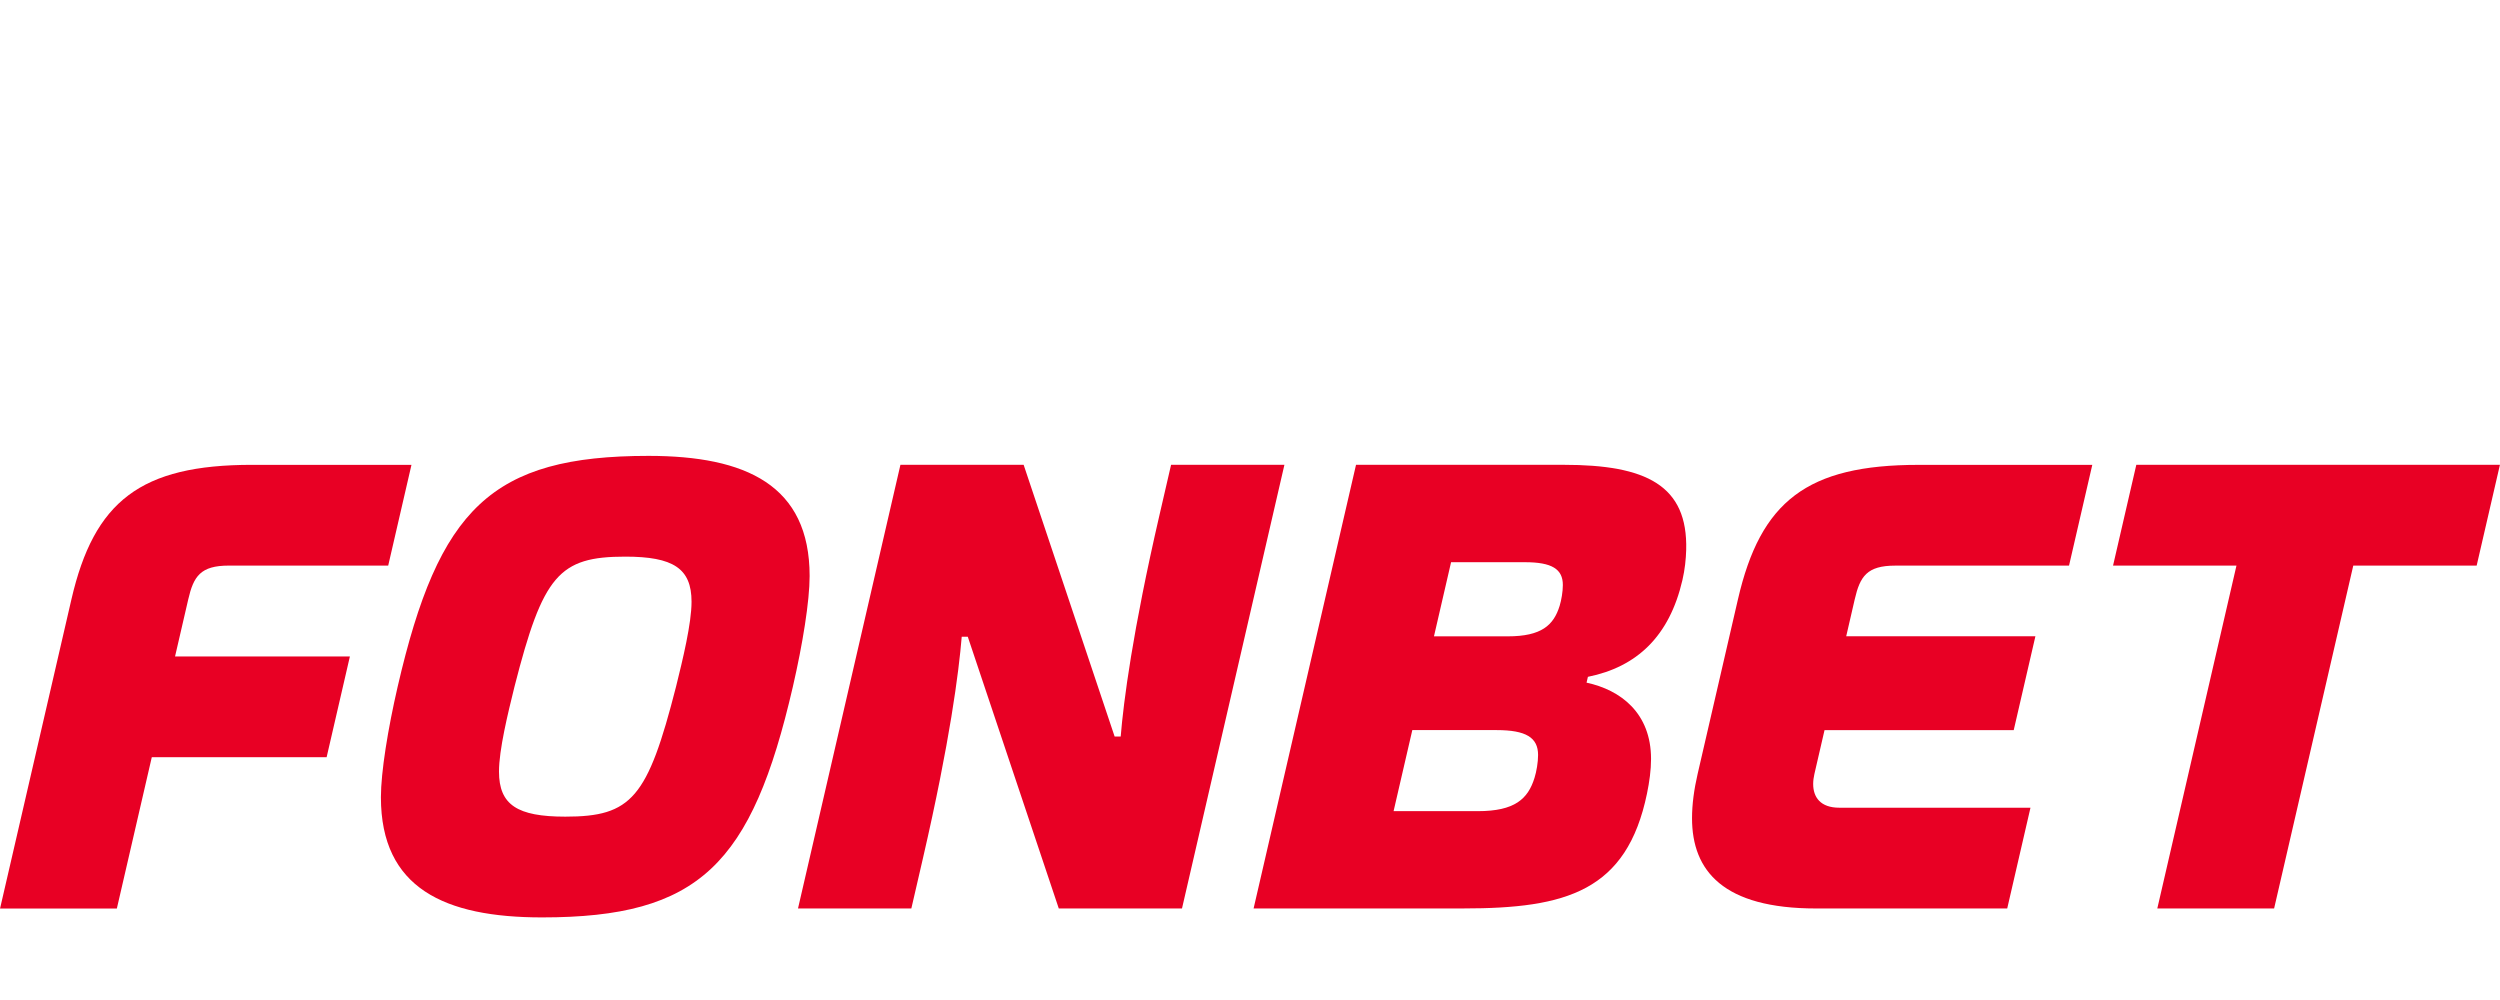
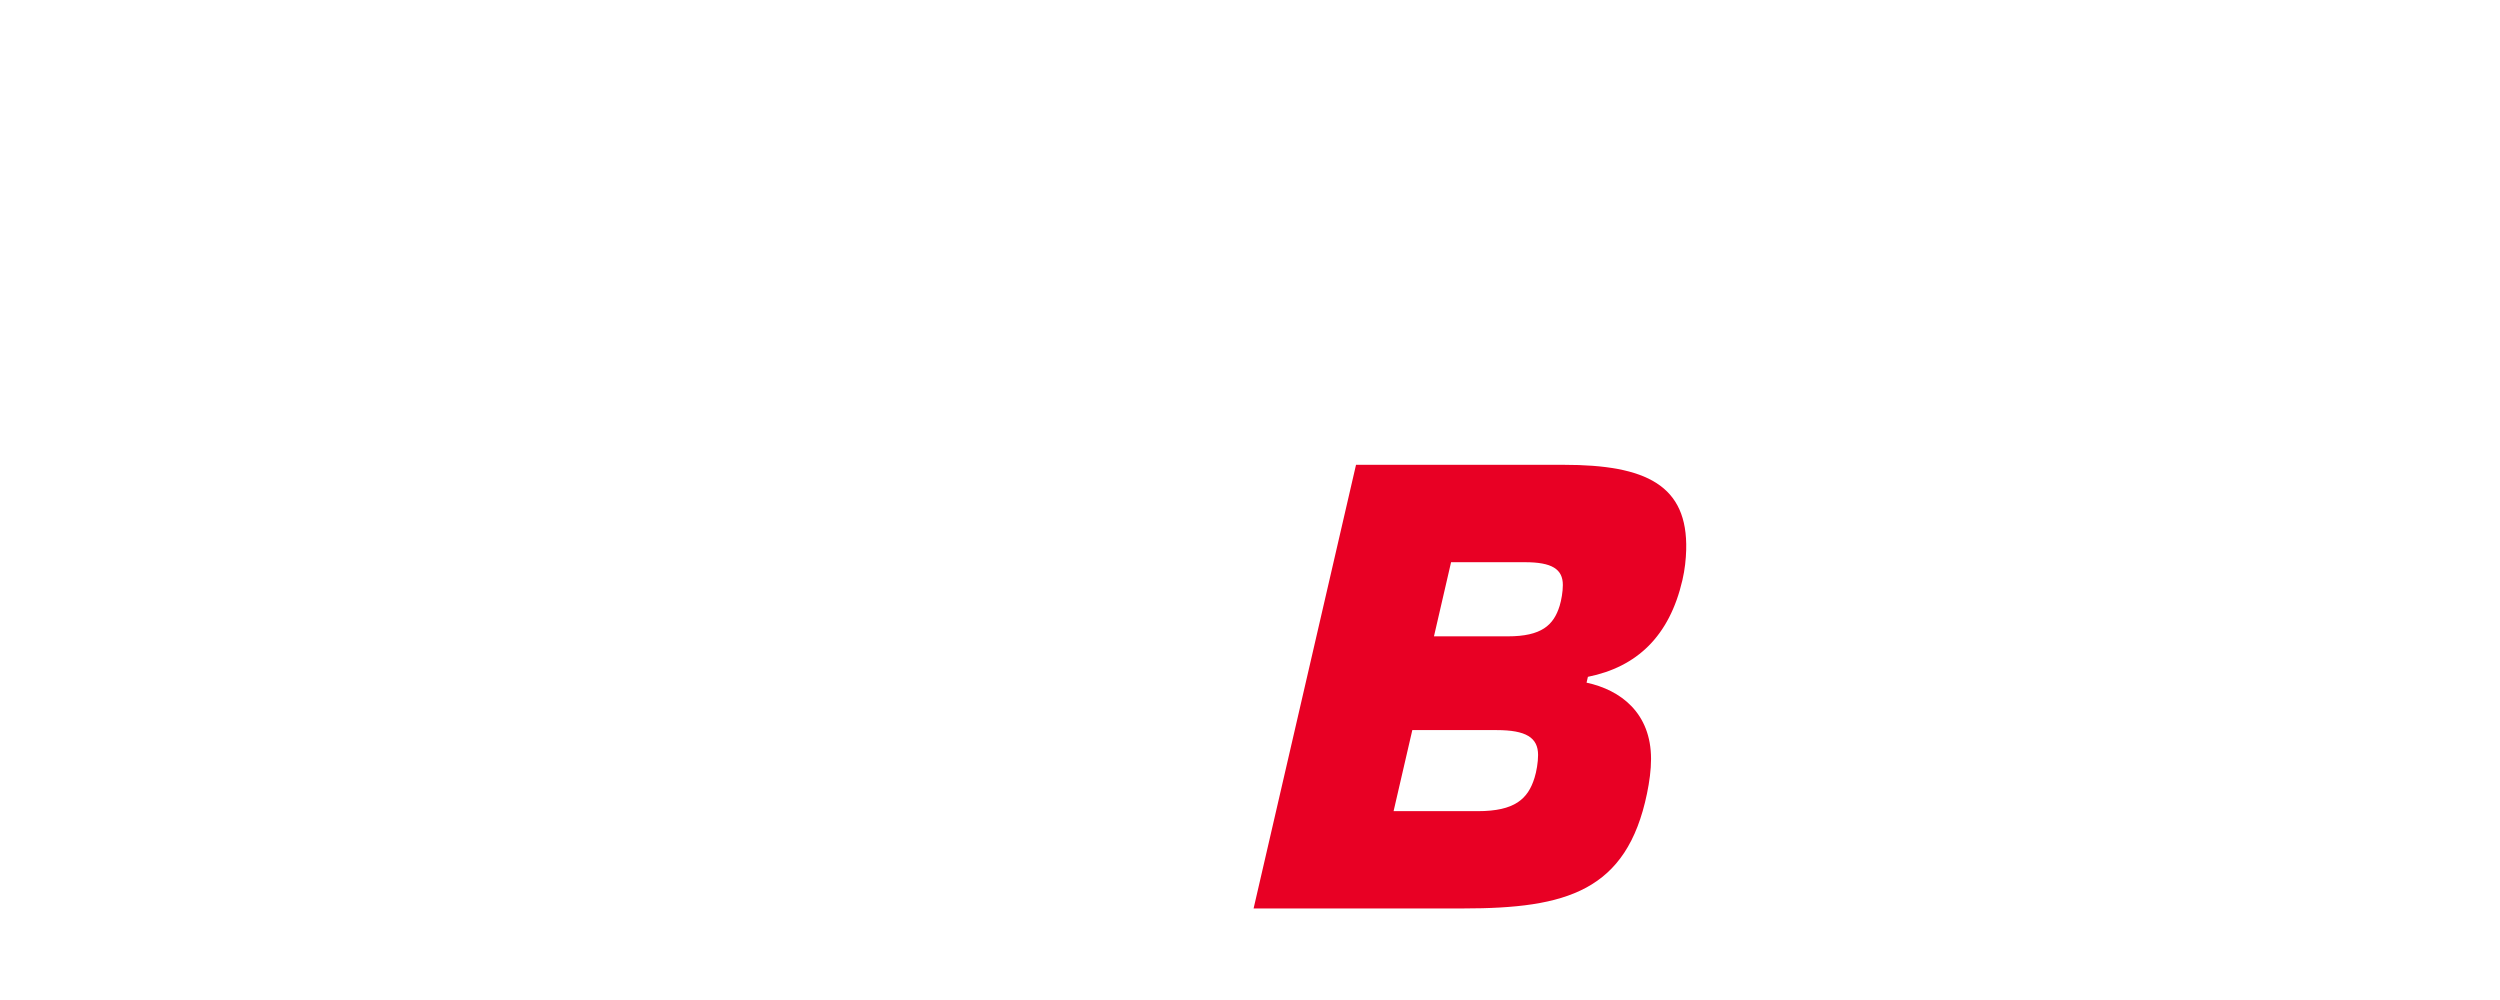
<svg xmlns="http://www.w3.org/2000/svg" viewBox="0 0 959.69 384.00" data-guides="{&quot;vertical&quot;:[],&quot;horizontal&quot;:[]}">
  <defs />
-   <path fill="rgb(232, 0, 36)" stroke="none" fill-opacity="1" stroke-width="1" stroke-opacity="1" class="st0" id="tSvg13f1e55f1" title="Path 1" d="M820.079 178.43C817.102 191.326 814.126 204.222 811.149 217.118C826.942 217.118 842.734 217.118 858.527 217.118C848.398 260.992 838.268 304.867 828.138 348.741C843.084 348.741 858.03 348.741 872.976 348.741C883.106 304.867 893.235 260.992 903.365 217.118C919.154 217.118 934.943 217.118 950.732 217.118C953.709 204.222 956.685 191.326 959.662 178.43C913.134 178.43 866.606 178.43 820.079 178.43Z" />
-   <path fill="rgb(232, 0, 36)" stroke="none" fill-opacity="1" stroke-width="1" stroke-opacity="1" class="st0" id="tSvg108bda1a28" title="Path 2" d="M667.157 230.067C661.997 252.413 656.837 274.758 651.678 297.104C650.298 303.074 649.528 308.793 649.528 314.093C649.528 334.312 661.507 348.741 697.155 348.741C721.611 348.741 746.066 348.741 770.521 348.741C773.498 335.849 776.475 322.956 779.451 310.063C754.995 310.063 730.54 310.063 706.085 310.063C698.865 310.063 696.035 306.094 696.035 300.954C696.035 299.724 696.205 298.434 696.505 297.114C697.802 291.501 699.098 285.888 700.395 280.275C724.604 280.275 748.812 280.275 773.021 280.275C775.794 268.269 778.568 256.263 781.341 244.257C757.132 244.257 732.923 244.257 708.715 244.257C709.804 239.53 710.894 234.804 711.984 230.077C714.024 221.238 716.694 217.128 727.534 217.128C749.772 217.128 772.011 217.128 794.25 217.128C797.227 204.235 800.203 191.343 803.18 178.45C780.941 178.45 758.702 178.45 736.463 178.45C693.705 178.45 675.846 192.379 667.157 230.067Z" />
-   <path fill="rgb(232, 0, 36)" stroke="none" fill-opacity="1" stroke-width="1" stroke-opacity="1" class="st0" id="tSvg10fb8dc0a57" title="Path 3" d="M72.267 230.067C74.307 221.228 76.977 217.118 87.816 217.118C108.219 217.118 128.621 217.118 149.023 217.118C152 204.225 154.976 191.333 157.953 178.44C137.55 178.44 117.148 178.44 96.746 178.44C53.988 178.44 36.129 192.369 27.419 230.077C18.287 269.635 9.154 309.193 0.021 348.751C14.967 348.751 29.913 348.751 44.858 348.751C49.328 329.392 53.798 310.033 58.268 290.674C80.64 290.674 103.012 290.674 125.384 290.674C128.361 277.781 131.337 264.889 134.314 251.996C111.942 251.996 89.57 251.996 67.197 251.996C68.884 244.69 70.57 237.384 72.267 230.067Z" />
-   <path fill="rgb(232, 0, 36)" stroke="none" fill-opacity="1" stroke-width="1" stroke-opacity="1" class="st0" id="tSvg14e76b9becf" title="Path 4" d="M248.958 175C188.591 175 168.442 195.229 152.653 263.586C148.913 279.805 146.223 296.394 146.223 306.043C146.223 340.932 170.662 352.171 208.06 352.171C268.427 352.171 288.576 331.942 304.365 263.586C308.105 247.366 310.795 230.777 310.795 221.128C310.795 186.24 286.356 175 248.958 175ZM259.517 263.586C248.598 306.373 242.458 313.493 216.99 313.493C198.611 313.483 191.551 309.013 191.551 296.174C191.551 287.854 194.911 274.045 197.501 263.586C208.42 220.798 214.56 213.678 240.029 213.678C258.408 213.688 265.467 218.158 265.467 230.997C265.467 239.317 262.107 253.126 259.517 263.586Z" />
  <path fill="rgb(232, 0, 36)" stroke="none" fill-opacity="1" stroke-width="1" stroke-opacity="1" class="st0" id="tSvg11950581f79" title="Path 5" d="M600.29 178.43C573.708 178.43 547.126 178.43 520.544 178.43C507.438 235.197 494.332 291.964 481.226 348.731C508.075 348.731 534.923 348.731 561.772 348.731C601.23 348.731 624.499 342.142 632.249 304.594C633.168 300.114 633.798 295.624 633.798 291.334C633.798 273.685 622.109 264.856 609.04 262.056C609.213 261.309 609.386 260.562 609.56 259.816C628.319 256.036 640.858 244.267 645.838 222.688C646.788 218.588 647.188 214.668 647.288 211.108C647.958 186.3 631.929 178.42 600.29 178.43ZM589.071 298.574C586.561 306.723 581.441 311.383 567.312 311.383C556.529 311.383 545.746 311.383 534.963 311.383C537.36 301.01 539.756 290.637 542.153 280.265C552.936 280.265 563.719 280.265 574.501 280.265C585.831 280.265 590.431 283.145 590.431 289.834C590.431 292.664 589.821 296.184 589.071 298.574ZM598.71 232.567C596.41 240.017 591.731 244.277 578.811 244.277C569.362 244.277 559.912 244.277 550.463 244.277C552.653 234.791 554.842 225.304 557.032 215.818C566.482 215.818 575.931 215.818 585.381 215.818C595.74 215.818 599.94 218.448 599.94 224.568C599.94 227.148 599.38 230.367 598.71 232.567Z" />
-   <path fill="rgb(232, 0, 36)" stroke="none" fill-opacity="1" stroke-width="1" stroke-opacity="1" class="st0" id="tSvg6dd2ce8773" title="Path 6" d="M449.548 178.43C448.055 184.896 446.561 191.363 445.068 197.829C434.729 242.627 431.329 269.175 430.209 282.735C429.432 282.735 428.656 282.735 427.879 282.735C416.236 247.966 404.593 213.198 392.951 178.43C377.185 178.43 361.419 178.43 345.653 178.43C332.547 235.201 319.441 291.971 306.335 348.741C320.838 348.741 335.34 348.741 349.843 348.741C351.336 342.275 352.829 335.809 354.323 329.342C364.662 284.545 368.062 257.996 369.182 244.437C369.958 244.437 370.735 244.437 371.512 244.437C383.154 279.205 394.797 313.973 406.44 348.741C422.206 348.741 437.972 348.741 453.738 348.741C466.844 291.971 479.95 235.201 493.055 178.43C478.553 178.43 464.05 178.43 449.548 178.43Z" />
</svg>